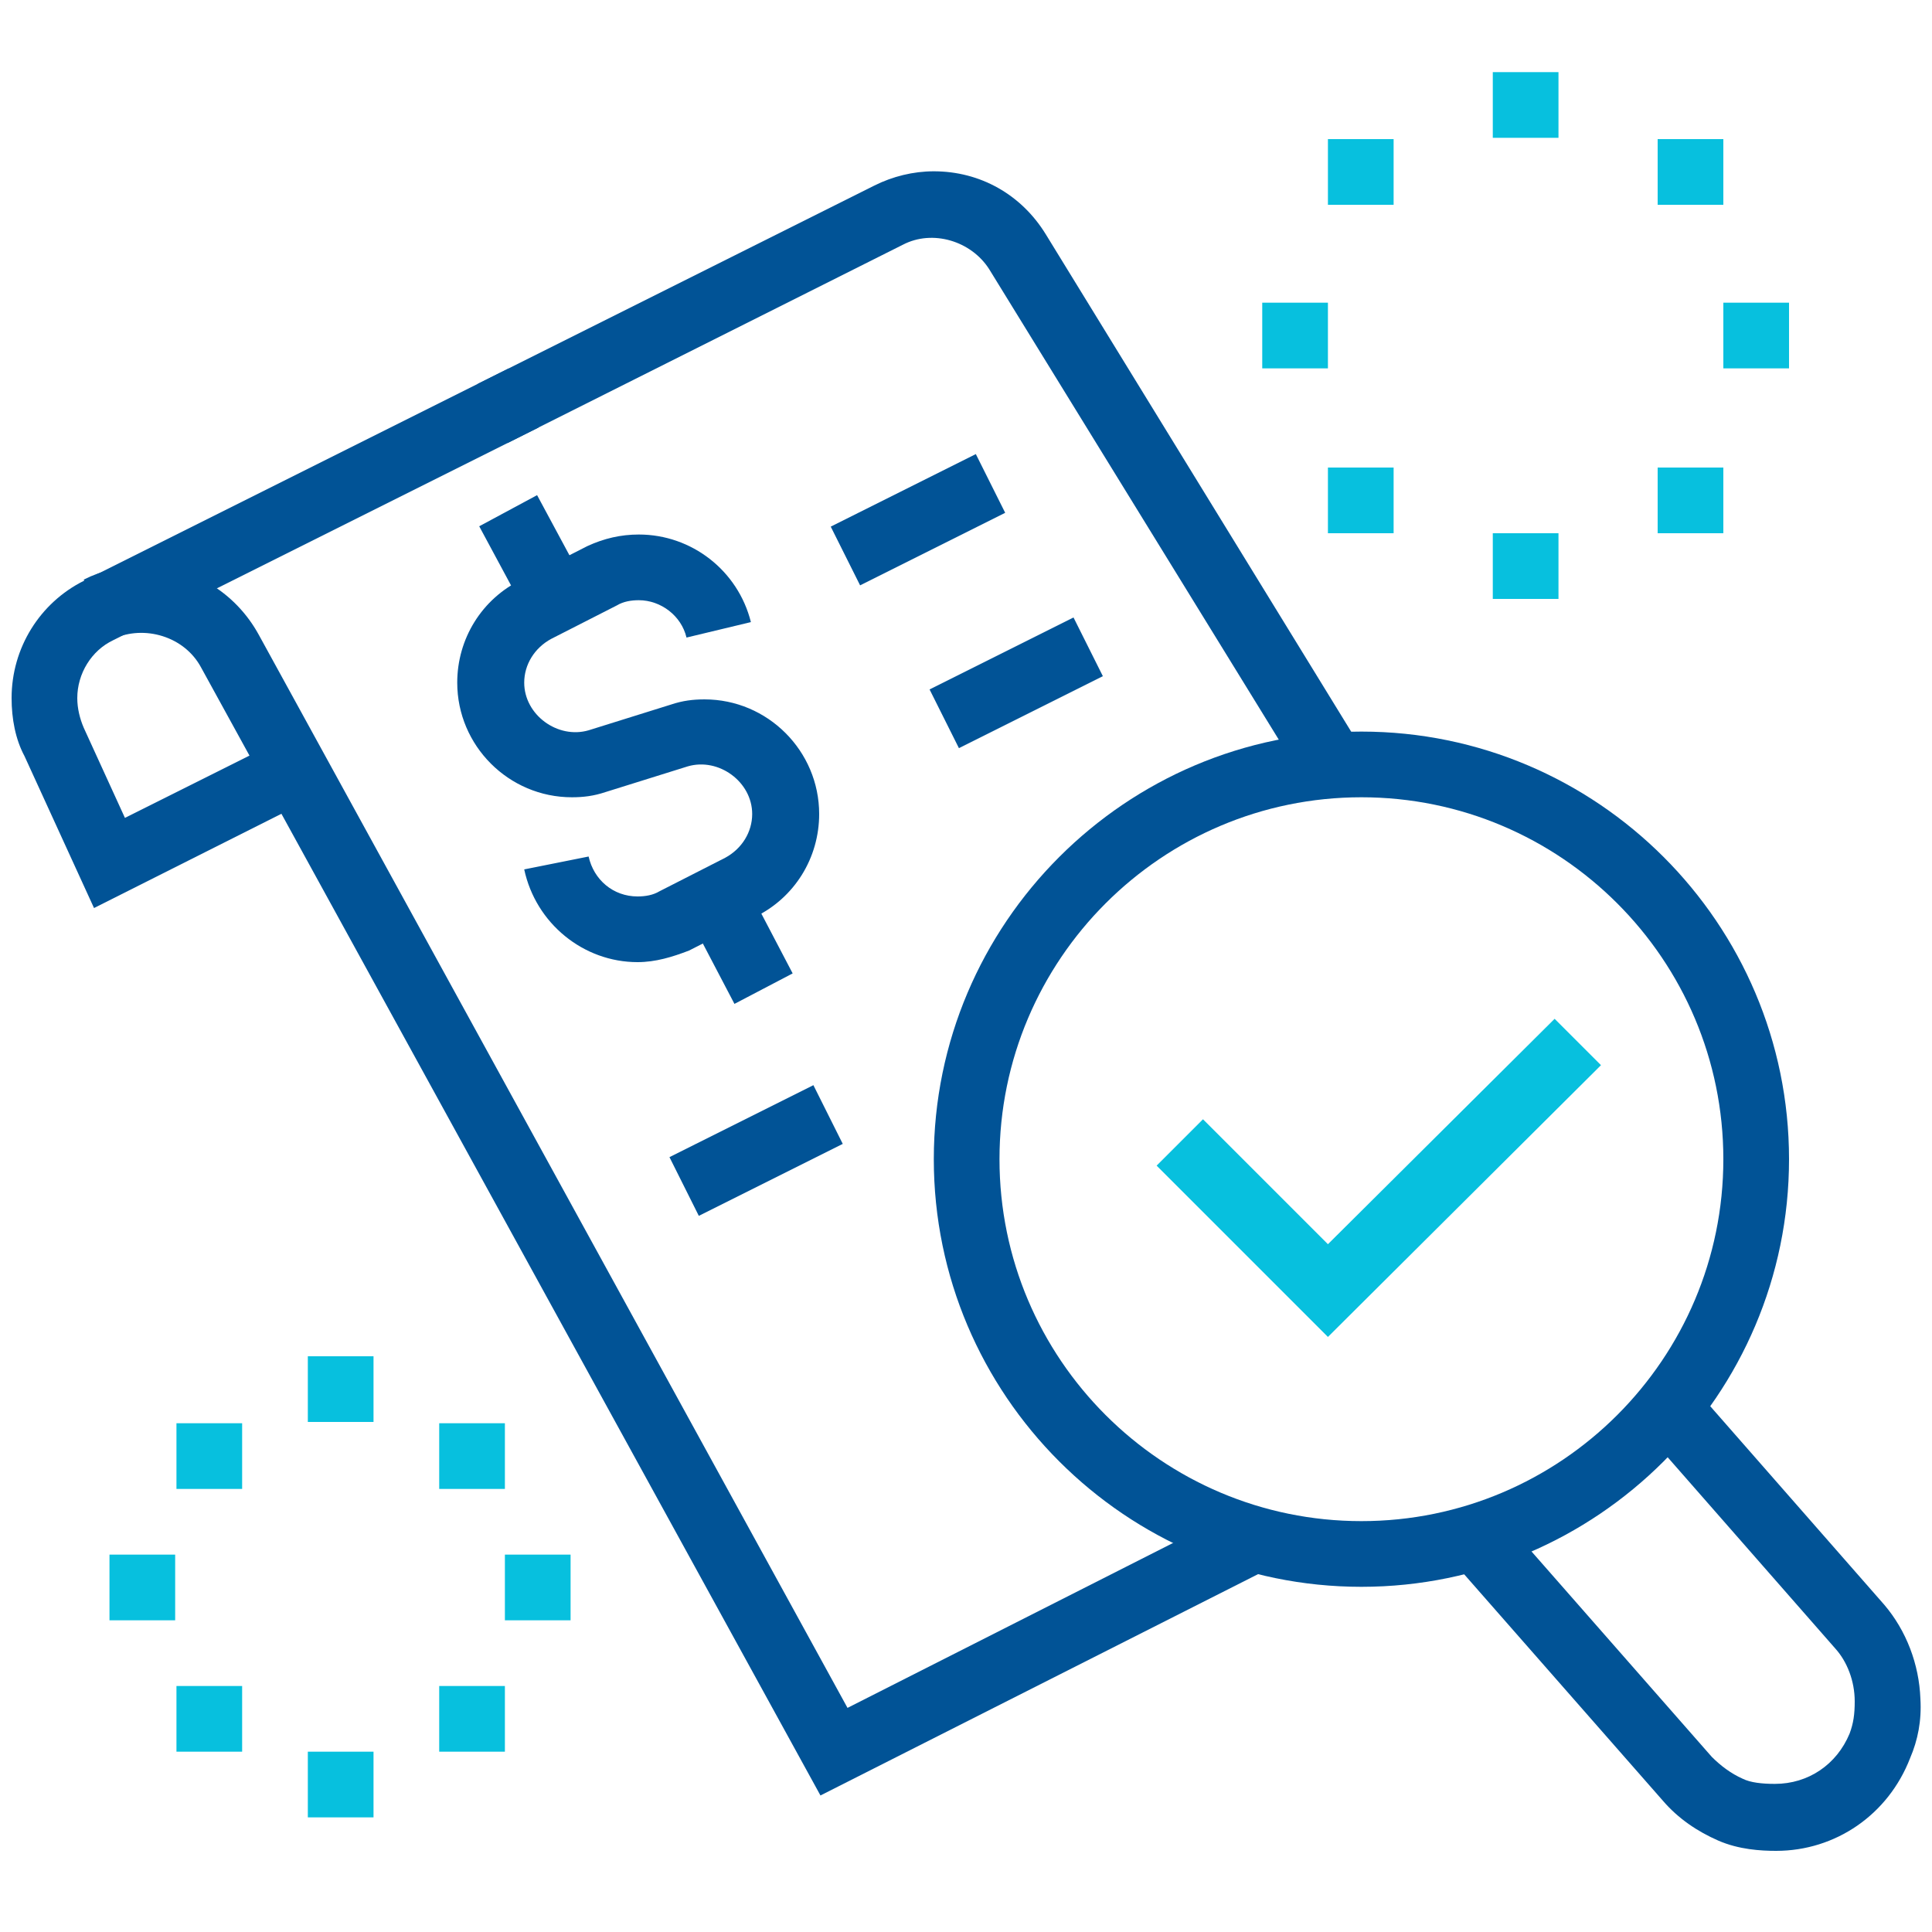
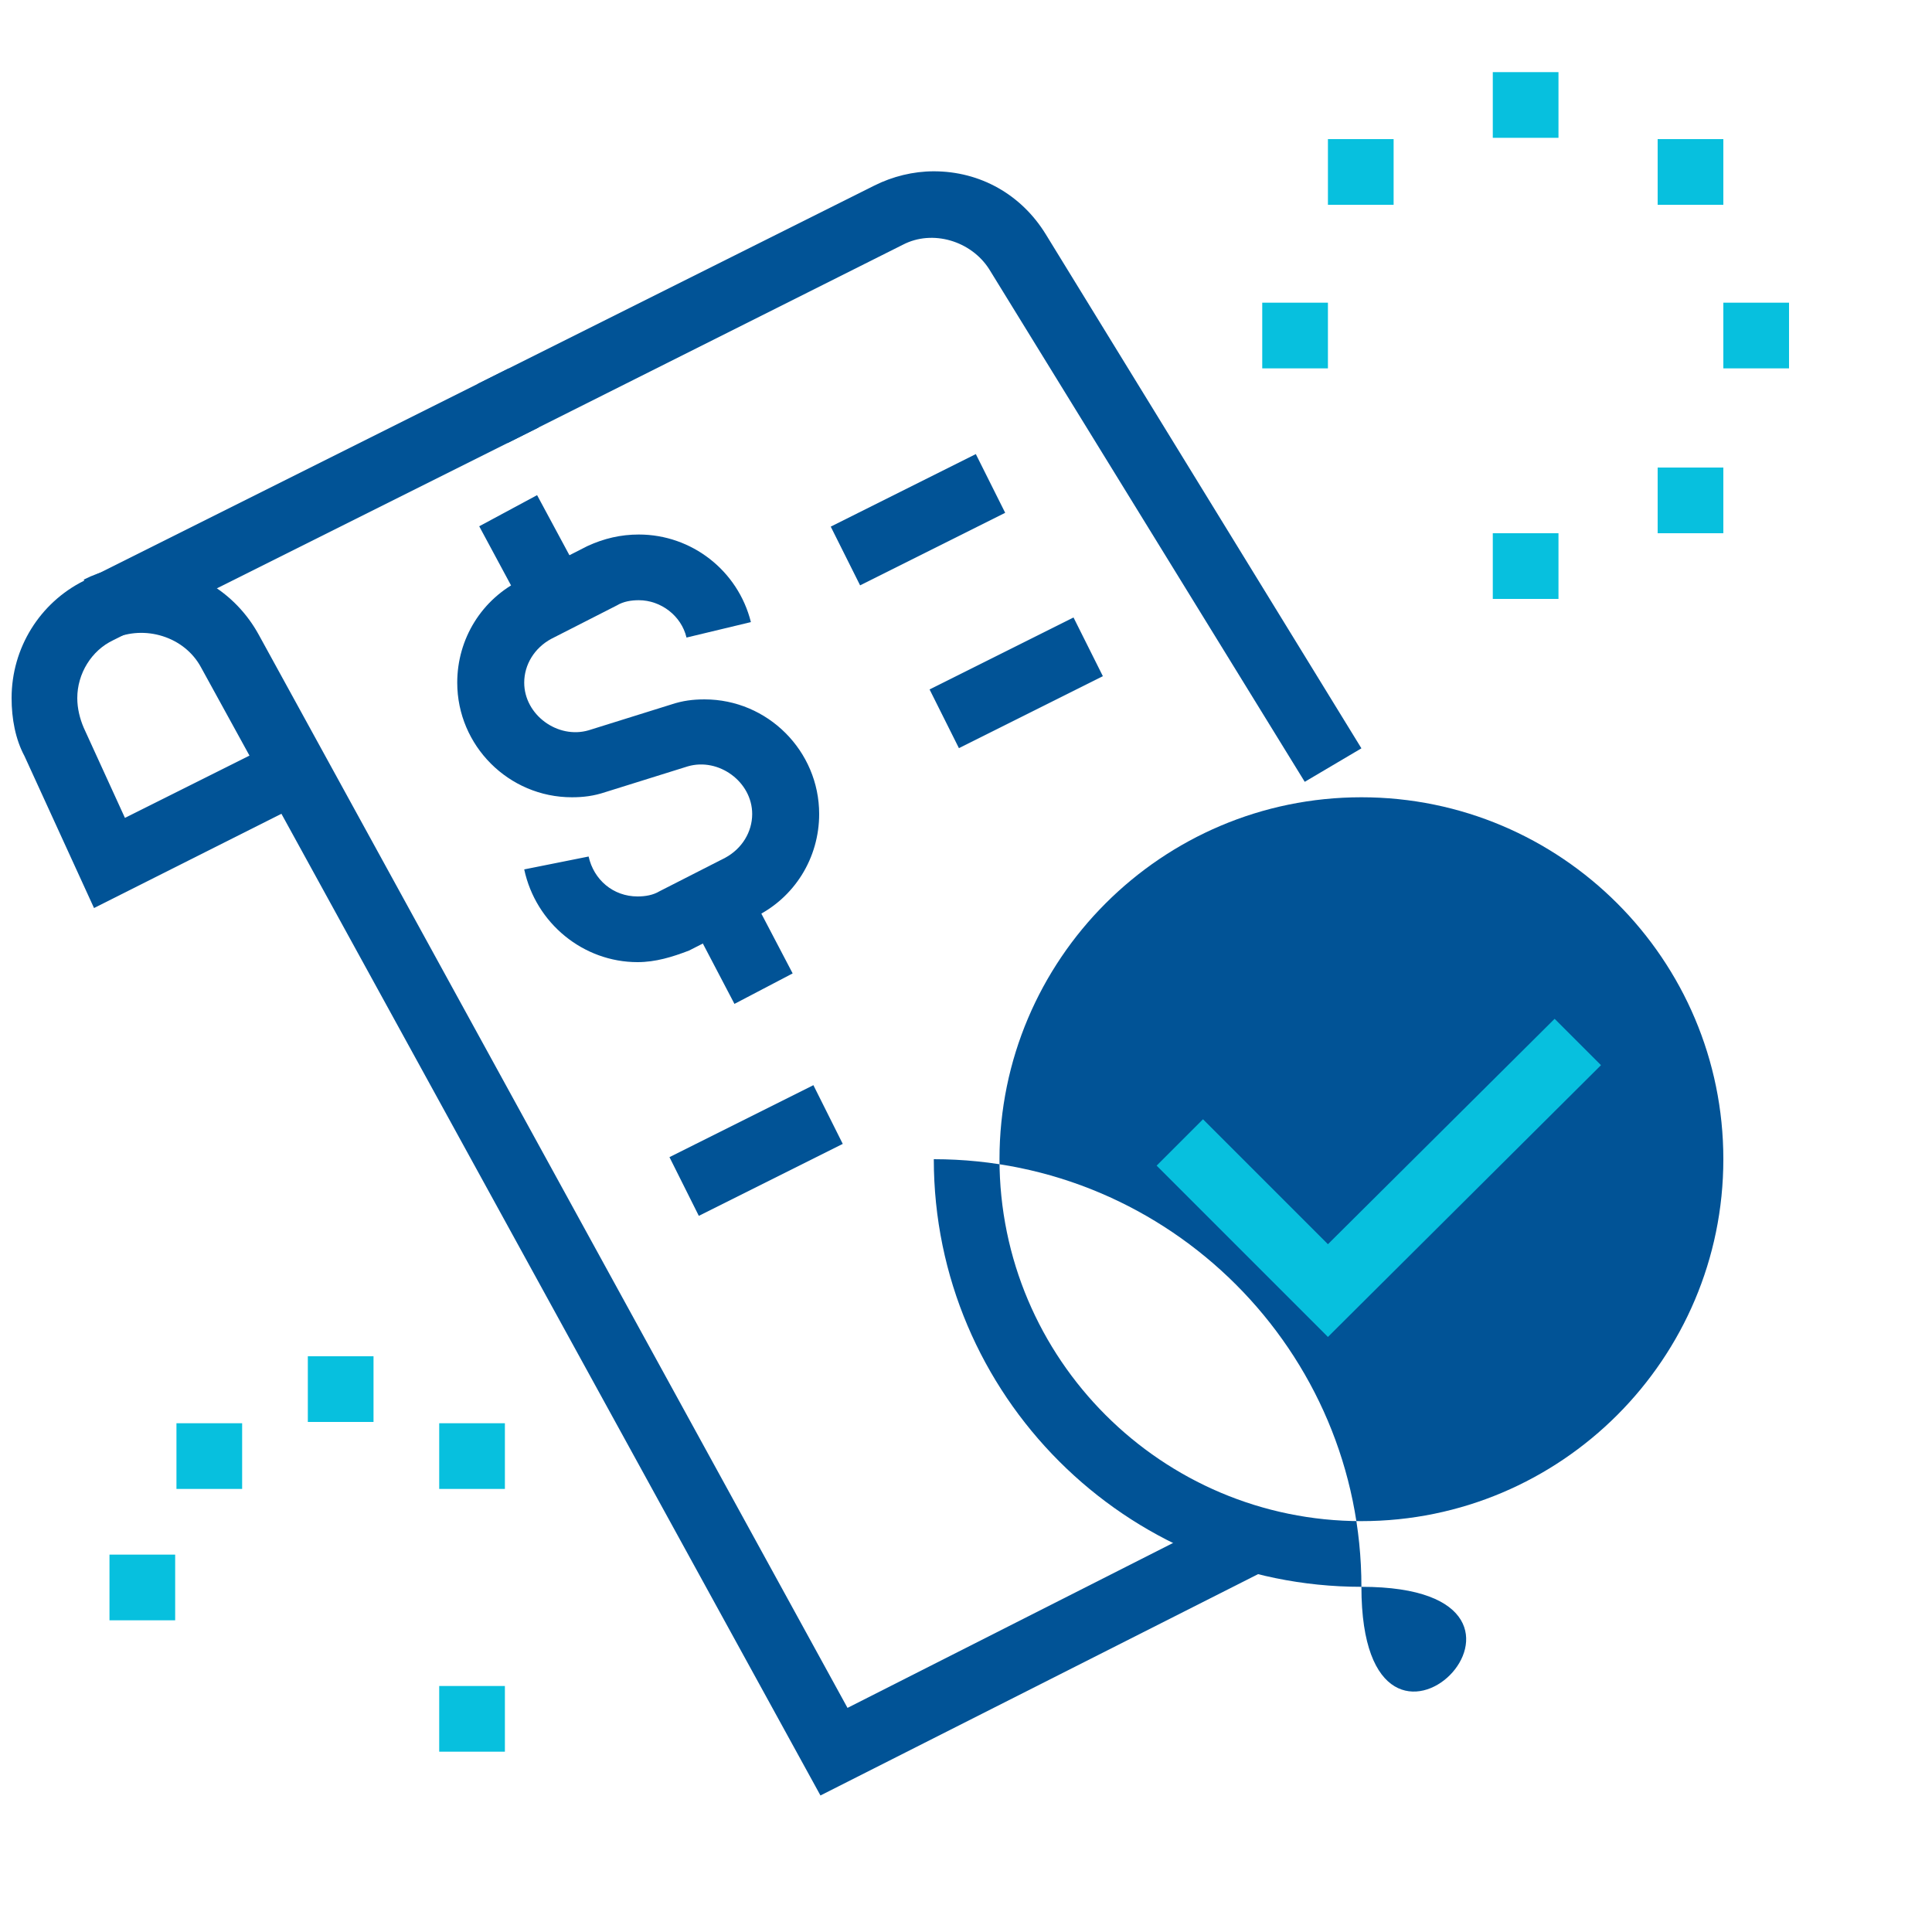
<svg xmlns="http://www.w3.org/2000/svg" version="1.1" id="LowBalance" x="0px" y="0px" viewBox="0 0 150 150" style="enable-background:new 0 0 150 150;" xml:space="preserve">
  <style type="text/css">
	.st0{fill:#015396;}
	.st1{fill:#07C0DE;}
</style>
  <path class="st0" d="M63.7,139.4L15.6,51.8c-1.3-2.4-4.4-3.3-6.8-2.2l-2.3-4.6c1.4-0.7,3-1.1,4.6-1.1c3.8,0,7.2,2.1,9,5.4l45.7,83.3  l30.4-15.4l2.3,4.6L63.7,139.4z" />
  <path class="st0" d="M101.3,60.7L76.8,20.9c-1.4-2.2-4.4-3.1-6.7-1.9L39.4,34.4l-2.3-4.6l30.8-15.4c1.4-0.7,3-1.1,4.6-1.1  c3.6,0,6.8,1.8,8.7,4.9l24.5,39.9L101.3,60.7z" />
  <rect x="65" y="37.8" transform="matrix(0.894 -0.447 0.447 0.894 -10.508 36.149)" class="st0" width="12.6" height="5.1" />
  <rect x="72.7" y="50.5" transform="matrix(0.894 -0.447 0.447 0.894 -15.396 40.877)" class="st0" width="12.5" height="5.1" />
  <rect x="52.5" y="86.8" transform="matrix(0.894 -0.447 0.447 0.894 -33.758 35.708)" class="st0" width="12.5" height="5.1" />
  <g>
    <path class="st0" d="M7.3,70.5L1.9,58.7c-0.7-1.3-1-2.9-1-4.5c0-3.9,2.2-7.4,5.6-9.1l33-16.5l2.3,4.6l-33,16.5   C7.1,50.5,6,52.3,6,54.2c0,0.8,0.2,1.6,0.5,2.3l3.2,7l12-6l2.3,4.6L7.3,70.5z" />
-     <path class="st0" d="M105.7,61.9c-15.5,0-28.1,12.6-28.1,28.1s12.6,28.1,28.1,28.1c15.5,0,28.1-12.6,28.1-28.1   S121.2,61.9,105.7,61.9 M105.7,123.2c-18.3,0-33.2-14.9-33.2-33.2s14.9-33.2,33.2-33.2c18.3,0,33.2,14.9,33.2,33.2   S124,123.2,105.7,123.2" />
-     <path class="st0" d="M137.9,143.7L137.9,143.7c-1.2,0-2.9-0.1-4.5-0.8c-1.6-0.7-3.1-1.7-4.3-3.1l-16.5-18.8l3.8-3.4l16.5,18.8   c0.7,0.7,1.5,1.3,2.4,1.7c0.6,0.3,1.5,0.4,2.5,0.4h0c2.6,0,4.8-1.5,5.8-3.9c0.3-0.8,0.4-1.5,0.4-2.5c0-1.6-0.6-3.1-1.5-4.1   l-14.9-17l3.8-3.4l14.9,17c1.7,2,2.7,4.6,2.8,7.3c0.1,1.7-0.2,3.2-0.8,4.6C146.6,140.9,142.5,143.7,137.9,143.7" />
+     <path class="st0" d="M105.7,61.9c-15.5,0-28.1,12.6-28.1,28.1s12.6,28.1,28.1,28.1c15.5,0,28.1-12.6,28.1-28.1   S121.2,61.9,105.7,61.9 M105.7,123.2c-18.3,0-33.2-14.9-33.2-33.2c18.3,0,33.2,14.9,33.2,33.2   S124,123.2,105.7,123.2" />
  </g>
  <rect x="133.8" y="23.5" class="st1" width="5.1" height="5.1" />
  <rect x="128.7" y="36.3" class="st1" width="5.1" height="5.1" />
  <rect x="115.9" y="5.6" class="st1" width="5.1" height="5.1" />
  <rect x="98" y="23.5" class="st1" width="5.1" height="5.1" />
  <rect x="103.1" y="10.8" class="st1" width="5.1" height="5.1" />
  <rect x="128.7" y="10.8" class="st1" width="5.1" height="5.1" />
-   <rect x="103.1" y="36.3" class="st1" width="5.1" height="5.1" />
  <rect x="115.9" y="41.4" class="st1" width="5.1" height="5.1" />
  <rect x="23.9" y="105.3" class="st1" width="5.1" height="5.1" />
  <rect x="34.1" y="110.5" class="st1" width="5.1" height="5.1" />
  <rect x="8.5" y="120.7" class="st1" width="5.1" height="5.1" />
-   <rect x="39.2" y="120.7" class="st1" width="5.1" height="5.1" />
-   <rect x="23.9" y="136" class="st1" width="5.1" height="5.1" />
-   <rect x="13.7" y="130.9" class="st1" width="5.1" height="5.1" />
  <rect x="34.1" y="130.9" class="st1" width="5.1" height="5.1" />
  <rect x="13.7" y="110.5" class="st1" width="5.1" height="5.1" />
  <polygon class="st1" points="103.1,103.8 89.8,90.5 93.4,86.9 103.1,96.6 120.7,79.1 124.3,82.7 " />
  <rect x="38.7" y="39.2" transform="matrix(0.881 -0.474 0.474 0.881 -15.469 24.669)" class="st0" width="5.1" height="7.8" />
  <rect x="54.9" y="69.4" transform="matrix(0.886 -0.464 0.464 0.886 -27.439 35.016)" class="st0" width="5.1" height="7.8" />
  <g>
    <path class="st0" d="M49.5,74.7c-4.2,0-7.9-3-8.8-7.2l5-1c0.4,1.8,1.9,3.1,3.8,3.1c0.6,0,1.2-0.1,1.7-0.4l5.1-2.6   c1.3-0.7,2.1-2,2.1-3.4c0-2.5-2.6-4.4-5-3.7l-6.4,2c-0.9,0.3-1.7,0.4-2.6,0.4c-4.9,0-8.9-4-8.9-8.9c0-3.4,1.9-6.5,5-8l5.1-2.6   c1.3-0.6,2.6-0.9,4-0.9c4.1,0,7.7,2.8,8.7,6.8l-5,1.2c-0.4-1.7-2-2.9-3.7-2.9c-0.6,0-1.2,0.1-1.7,0.4l-5.1,2.6   c-1.3,0.7-2.1,2-2.1,3.4c0,2.5,2.6,4.4,5,3.7l6.4-2c0.9-0.3,1.7-0.4,2.6-0.4c4.9,0,8.9,4,8.9,8.9c0,3.4-1.9,6.5-5,8l-5.1,2.6   C52.2,74.3,50.9,74.7,49.5,74.7" />
  </g>
</svg>